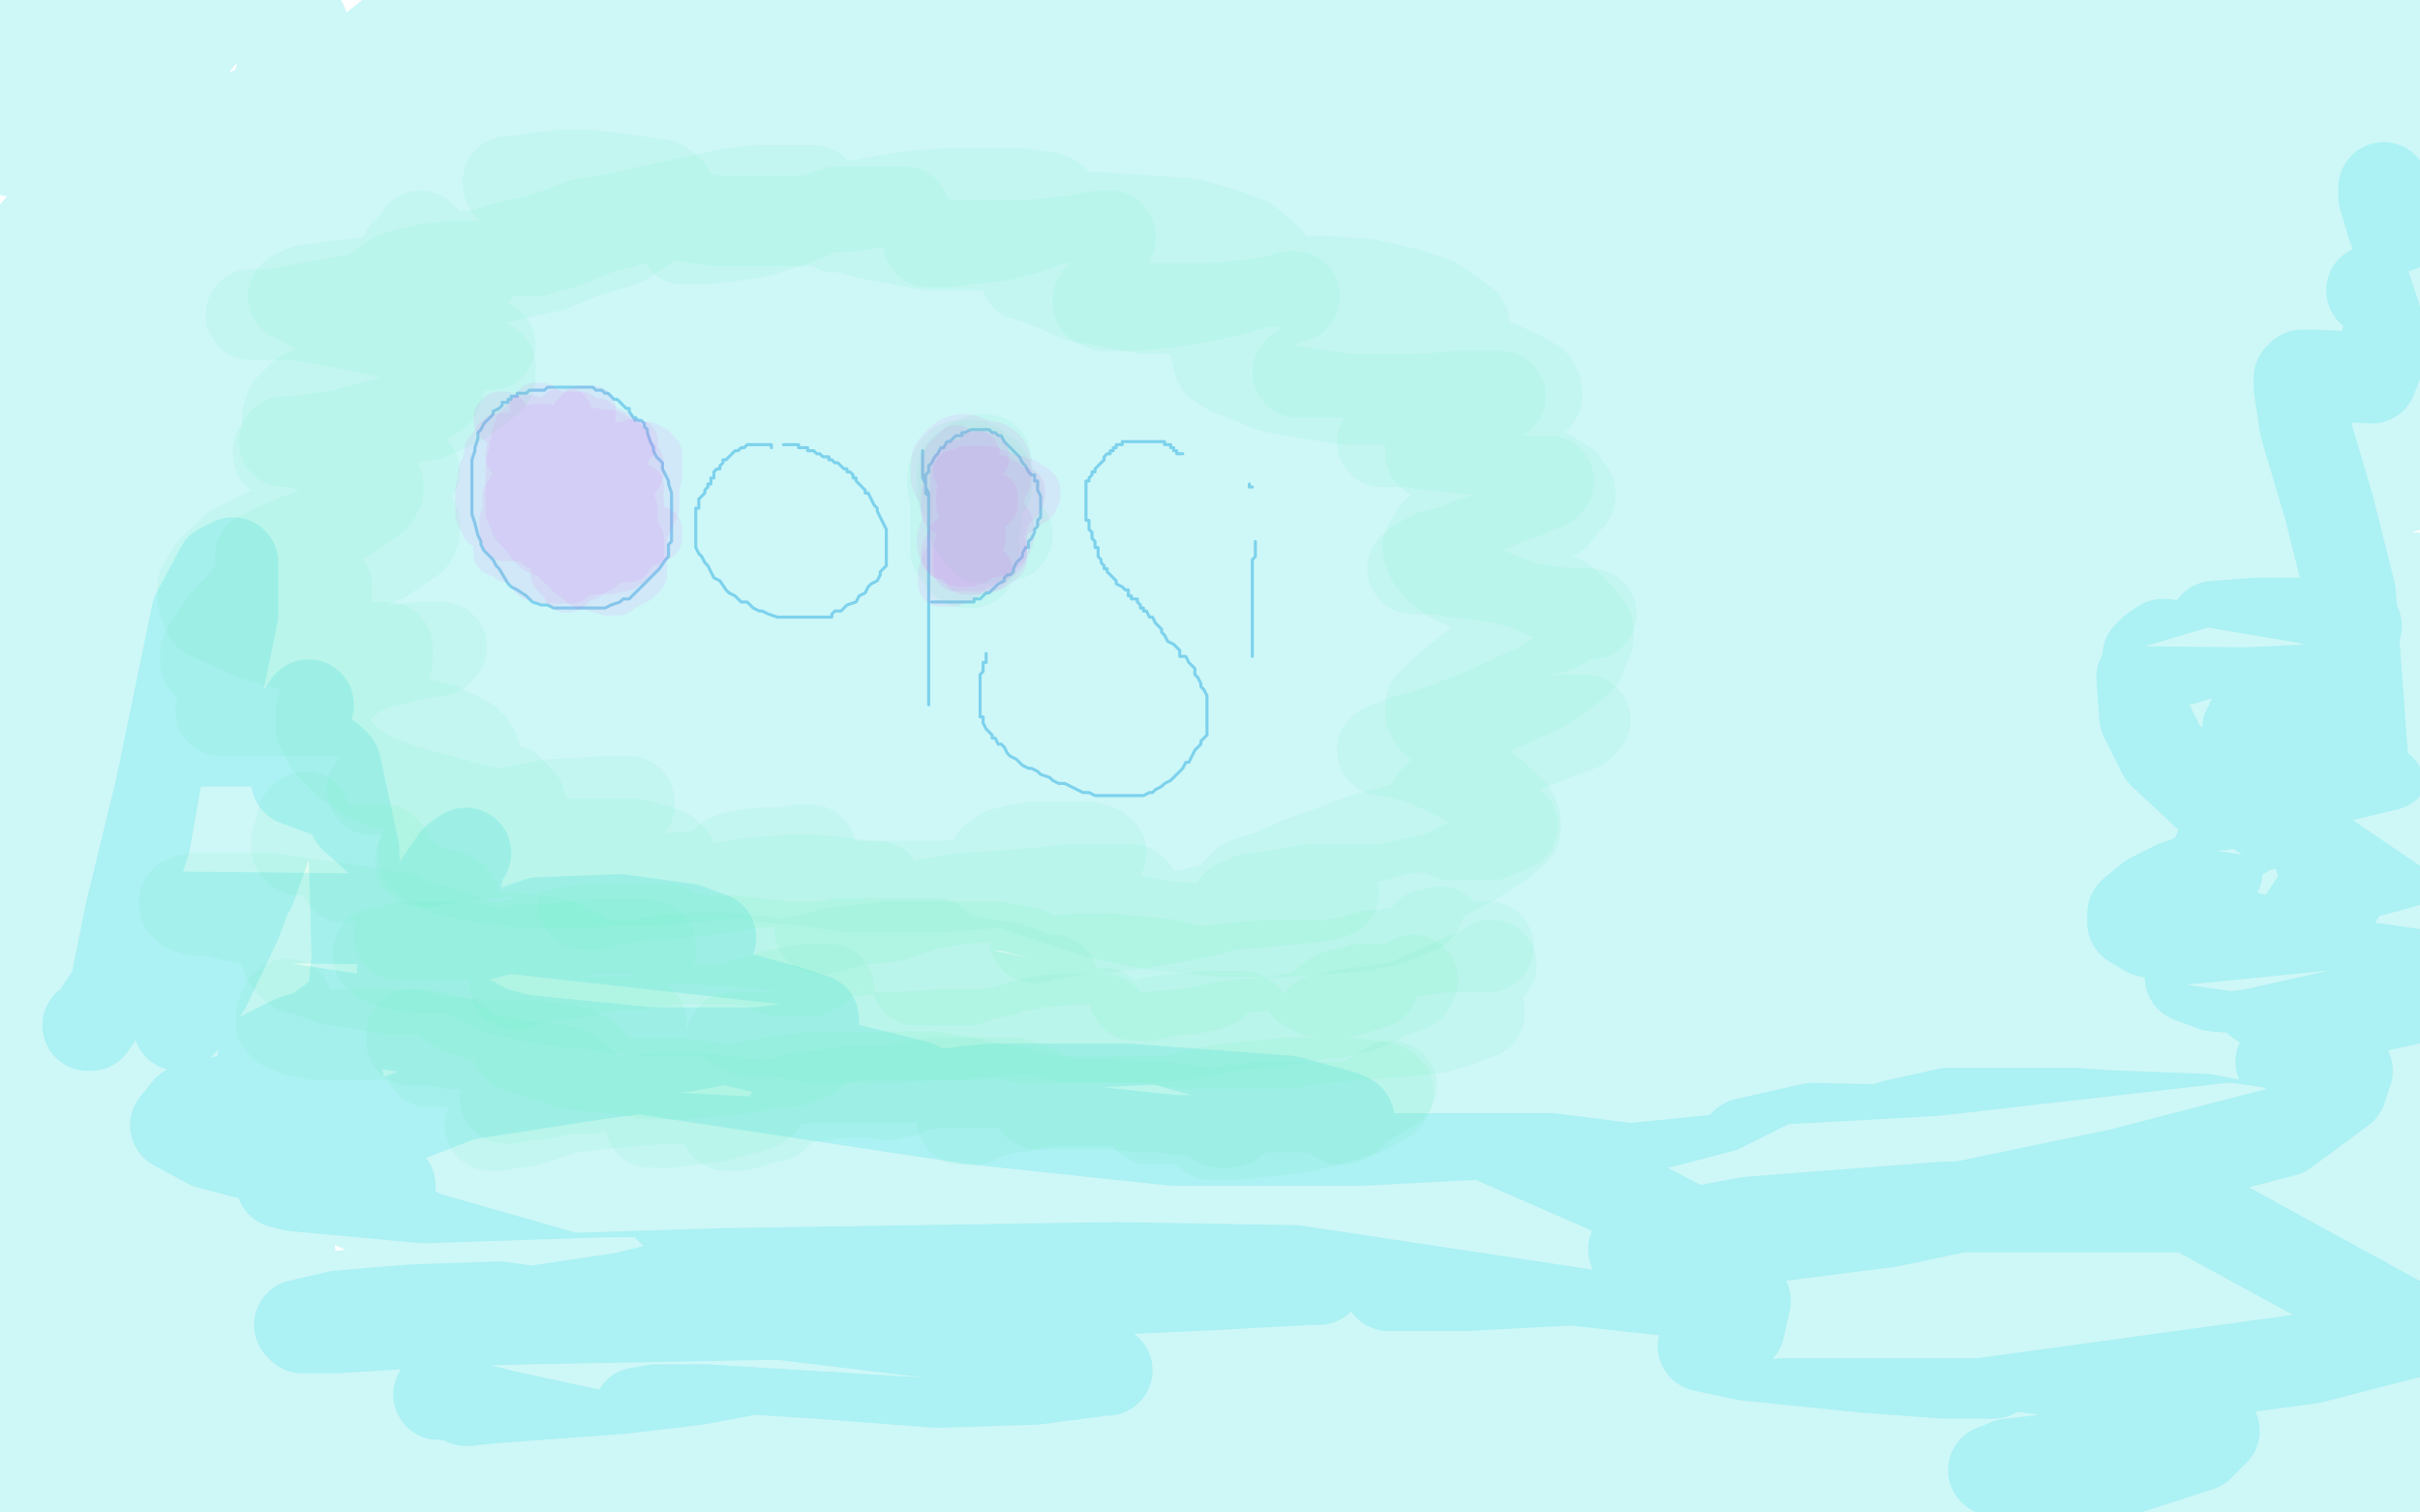
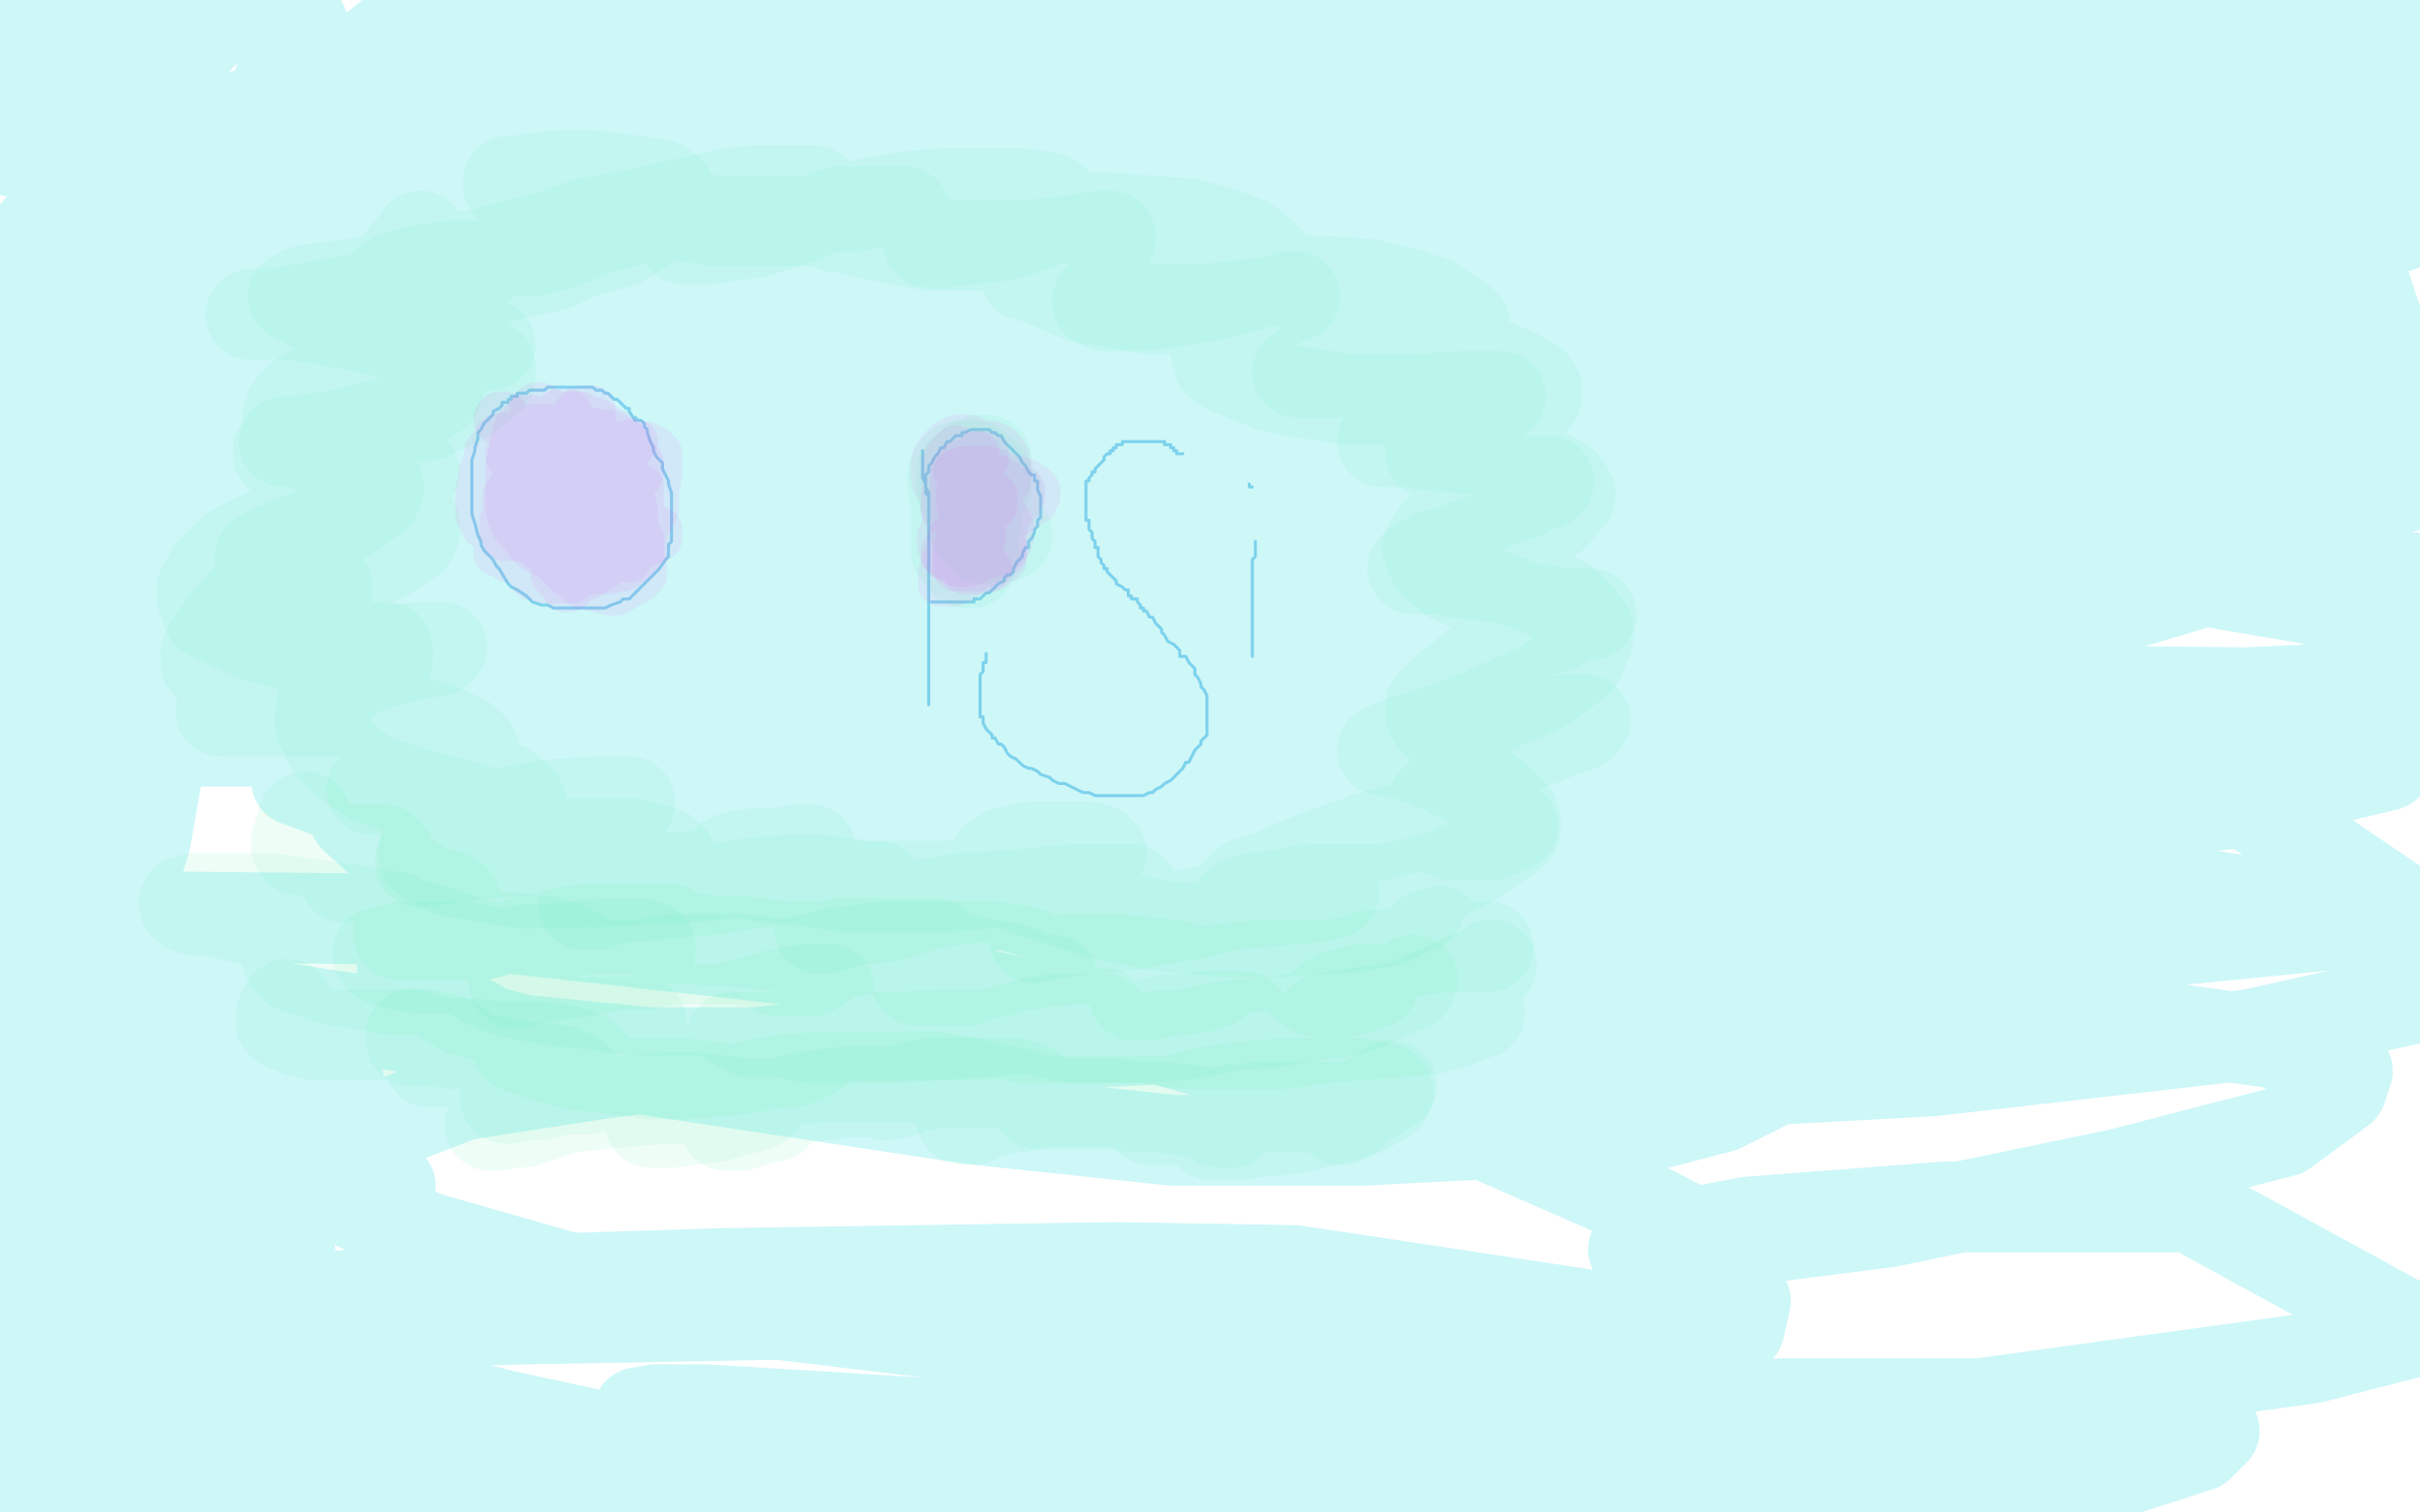
<svg xmlns="http://www.w3.org/2000/svg" width="800" height="500" version="1.1" style="stroke-antialiasing: false">
  <desc>This SVG has been created on https://colorillo.com/</desc>
  <rect x="0" y="0" width="800" height="500" style="fill: rgb(255,255,255); stroke-width:0" />
  <polyline points="210,139 208,136 208,136 208,136 208,136 208,135 208,135 207,135 207,135 206,134 206,134 205,133 205,133 204,132 204,132 203,132 201,130 200,130 199,129 197,129 196,128 195,128 193,128 192,128 190,128 189,128 188,128 187,128 186,128 185,128 184,128 183,128 182,128 181,128 180,129 179,129 177,129 176,129 175,129 174,130 173,130 171,130 171,131 169,131 169,132 168,132 168,133 167,133 166,133 166,134 165,135 163,136 163,137 161,139 160,140 159,142 158,143 158,144 158,145 157,148 157,149 156,152 156,153 156,155 156,157 156,158 156,160 156,163 156,164 156,165 156,167 156,168 156,170 157,173 158,177 159,179 159,180 160,182 163,185 164,187 165,188 168,193 169,194 171,195 174,197 175,198 176,199 179,200 180,200 181,200 183,201 184,201 186,201 188,201 189,201 195,201 198,201 200,201 202,200 205,199 206,198 208,198 210,196 211,195 212,194 213,193 216,190 217,189 218,188 220,185 221,184 221,182 221,180 222,179 222,177 222,174 222,171 222,169 222,167 222,166 222,163 221,160 221,159 220,157 219,155 219,153 218,152 217,151 216,149 216,148 215,146 214,143 214,142 213,141 213,140 212,139 211,139 210,138" style="fill: none; stroke: #5ab4e7; stroke-width: 1; stroke-linejoin: round; stroke-linecap: round; stroke-antialiasing: false; stroke-antialias: 0; opacity: 0.7" />
-   <polyline points="255,148 255,147 255,147 254,147 254,147 253,147 253,147 252,147 250,147 249,147 248,147 247,147 246,148 245,148 244,149 243,149 242,150 241,151 240,152 239,152 239,153 238,154 238,155 237,155 236,156 236,157 236,158 235,158 235,160 234,160 234,161 233,162 233,163 232,164 231,165 231,166 231,168 230,168 230,170 230,171 230,172 230,173 230,175 230,176 230,177 230,179 230,180 230,181 231,183 232,184 233,186 234,187 235,189 236,191 238,192 240,195 241,196 243,197 244,198 245,199 247,199 249,201 251,202 252,202 254,203 257,204 259,204 262,204 264,204 265,204 267,204 269,204 271,204 272,204 273,204 275,204 275,203 276,202 278,202 279,201 280,200 283,199 284,197 286,196 287,194 288,193 290,192 291,190 291,189 293,187 293,186 293,185 293,184 293,182 293,179 293,178 293,177 293,175 292,173 291,171 290,169 290,168 289,167 288,165 287,163 286,163 286,162 285,161 284,160 283,159 283,158 282,158 282,157 281,156 280,156 280,155 279,155 278,154 277,153 276,153 275,152 274,152 274,151 273,151 272,151 271,150 270,150 269,149 268,149 267,149 267,148 266,148 265,148 264,148 264,147 263,147 262,147 261,147 260,147 259,147" style="fill: none; stroke: #5ab4e7; stroke-width: 1; stroke-linejoin: round; stroke-linecap: round; stroke-antialiasing: false; stroke-antialias: 0; opacity: 0.7" />
  <polyline points="305,149 305,150 305,150 305,151 305,151 305,152 305,152 305,153 305,153 305,155 305,155 305,157 305,157 305,158 305,158 306,160 306,160 306,161 306,163 307,164 307,165 307,166 307,167 307,168 307,169 307,171 307,173 307,174 307,176 307,177 307,178 307,179 307,180 307,181 307,182 307,183 307,184 307,185 307,186 307,187 307,189 307,190 307,191 307,192 307,194 307,196 307,197 307,198 307,199 307,201 307,202 307,203 307,205 307,206 307,208 307,209 307,210 307,212 307,214 307,215 307,216 307,218 307,219 307,220 307,222 307,223 307,224 307,226 307,227 307,228 307,230 307,231 307,232 307,233 307,231 307,228 307,225 307,222 307,219 307,216 307,213 307,211 307,208 307,205 307,203 307,200 307,198 307,196 307,193 307,191 307,189 307,187 307,186 307,184 307,182 307,181 307,179 307,178 307,176 307,174 307,173 307,171 307,169 307,168 307,167 307,166 307,164 307,163 306,161 306,160 306,159 306,158 306,157 307,156 307,154 308,153 309,151 310,150 311,148 312,148 313,146 314,146 315,145 316,144 317,144 318,144 318,143 319,143 321,142 322,142 324,142 325,142 326,142 327,142 328,143 329,143 330,144 331,144 332,146 333,147 335,149 336,150 337,151 338,153 339,154 340,156 341,157 342,157 342,159 343,159 343,161 343,162 344,164 344,165 344,166 344,167 344,169 344,170 344,171 343,172 343,174 342,175 342,176 341,178 340,179 340,180 340,181 339,181 338,183 338,184 337,185 336,186 335,188 335,189 334,190 333,190 332,191 332,192 330,193 329,194 328,195 327,196 326,196 325,197 324,198 323,198 322,198 322,199 320,199 319,199 318,199 317,199 316,199 315,199 314,199 313,199 312,199 311,199 310,199 309,199 308,199" style="fill: none; stroke: #5ab4e7; stroke-width: 1; stroke-linejoin: round; stroke-linecap: round; stroke-antialiasing: false; stroke-antialias: 0; opacity: 0.7" />
  <polyline points="391,150 390,150 390,150 389,150 389,150 389,149 389,149 388,149 388,149 388,148 388,148 387,148 387,148 387,147 387,147 385,147 385,147 385,146 385,146 384,146 384,146 383,146 382,146 381,146 380,146 379,146 378,146 377,146 375,146 374,146 373,146 371,146 371,147 370,147 369,147 369,148 368,148 368,149 367,149 367,150 366,150 365,151 365,152 364,153 363,154 362,155 362,156 361,156 361,157 360,158 360,159 359,159 359,160 359,161 359,162 359,163 359,165 359,166 359,167 359,168 359,169 359,170 359,171 359,172 360,172 360,174 360,175 361,176 361,177 361,178 362,179 362,180 362,181 363,181 363,182 363,183 363,184 364,185 364,186 365,187 365,188 366,188 366,189 367,190 368,191 369,192 369,193 371,194 372,195 373,195 373,197 374,197 374,198 376,198 376,199 377,200 377,201 378,201 378,202 379,202 380,204 381,204 382,206 384,208 384,209 385,210 386,212 388,213 389,214 390,215 390,217 392,217 393,219 394,220 395,221 395,223 396,224 397,226 397,227 398,228 399,230 399,231 399,232 399,233 399,235 399,236 399,238 399,240 399,241 399,242 399,243 398,244 397,245 397,246 396,247 395,248 394,250 393,252 392,252 391,254 390,255 389,256 388,257 387,258 385,259 384,260 382,261 381,262 380,262 378,263 377,263 376,263 375,263 372,263 371,263 368,263 366,263 364,263 362,263 360,262 358,262 356,261 352,259 350,259 348,258 347,257 344,256 343,255 341,254 340,254 338,253 337,252 336,251 334,250 333,249 332,247 331,246 330,246 329,244 328,244 328,243 327,242 326,241 325,239 325,238 325,237 324,237 324,235 324,234 324,233 324,232 324,231 324,229 324,228 324,227 324,226 324,225 324,224 324,223 325,222 325,221 325,220 325,219 326,219 326,218 326,217 326,216" style="fill: none; stroke: #5ab4e7; stroke-width: 1; stroke-linejoin: round; stroke-linecap: round; stroke-antialiasing: false; stroke-antialias: 0; opacity: 0.7" />
  <polyline points="415,179 415,180 415,180 415,181 415,181 415,183 415,183 415,184 415,184 414,185 414,185 414,186 414,186 414,187 414,188 414,189 414,190 414,191 414,192 414,194 414,195 414,196 414,198 414,199 414,200 414,201 414,202 414,203 414,204 414,205 414,206 414,207 414,208 414,209 414,210 414,211 414,212 414,213 414,214 414,215 414,216 414,217" style="fill: none; stroke: #5ab4e7; stroke-width: 1; stroke-linejoin: round; stroke-linecap: round; stroke-antialiasing: false; stroke-antialias: 0; opacity: 0.7" />
  <polyline points="413,160 413,161 414,161" style="fill: none; stroke: #5ab4e7; stroke-width: 1; stroke-linejoin: round; stroke-linecap: round; stroke-antialiasing: false; stroke-antialias: 0; opacity: 0.7" />
  <polyline points="8,3 7,4 7,4 6,5 6,5 5,8 5,8 4,9 4,9 2,11 2,11 2,13 2,13 0,15 0,21 3,21 5,20 7,18 10,17 15,14 19,12 24,9 29,5 34,3 36,1 37,0 39,0 36,1 34,3 30,7 25,13 19,19 11,27 5,35 4,50 13,43 23,37 33,29 44,20 54,12 62,6 67,3 70,2 69,2 67,5 62,10 55,19 47,30 38,43 26,58 16,72 4,86 4,95 14,84 26,67 40,48 54,26 67,11 77,2 100,8 94,22 88,39 77,60 69,80 60,100 52,116 48,128 45,138 43,145 43,147 45,145 51,140 60,132 71,121 83,104 99,82 116,57 129,35 141,23 151,15 159,10 165,8 168,7 166,11 160,20 152,33 139,50 122,72 102,97 79,123 60,143 42,161 30,174 21,181 15,186 12,187 10,187 10,186 10,183 11,177 17,166 39,124 59,91 78,64 98,39 115,23 130,11 141,4 150,0 159,1 156,8 149,19 139,34 126,51 109,71 93,89 75,105 62,120 53,129 46,137 44,138 48,136 58,131 74,122 98,109 127,94 157,74 186,55 213,40 236,31 251,29 264,28 275,29 283,32 283,34 282,36 278,42 269,49 256,59 232,74 206,87 178,98 148,105 125,108 95,100 88,93 83,83 83,73 89,63 101,51 128,34 165,17 206,2 382,4 385,8 384,14 380,20 371,28 354,37 326,50 293,60 252,72 209,81 129,88 96,86 70,81 52,75 46,68 44,63 48,57 58,49 74,40 145,19 187,11 234,8 278,6 322,7 361,11 393,19 416,28 435,43 437,49 435,55 428,62 413,71 388,82 352,94 306,106 200,121 146,125 97,125 56,125 34,125 26,123 27,122 35,119 56,115 91,110 137,106 184,104 284,102 326,107 359,115 378,121 385,127 385,131 381,136 347,154 304,163 254,171 196,177 136,181 79,181 4,172 2,151 24,142 62,131 112,126 167,122 227,120 348,130 401,139 447,153 475,164 491,174 496,181 496,188 476,204 448,215 408,224 361,230 306,232 202,226 162,215 136,205 126,197 122,190 124,183 150,162 181,149 219,136 265,124 349,111 384,111 409,111 422,114 430,118 427,125 417,130 397,137 363,144 269,153 217,155 163,155 118,149 83,142 61,133 61,131 64,127 78,123 137,118 178,116 221,116 268,117 314,121 390,139 410,148 419,154 419,158 416,164 384,178 347,185 302,190 248,192 142,190 100,186 71,179 61,175 59,173 69,167 92,163 126,160 170,156 276,154 331,155 388,161 436,169 499,185 510,191 511,195 508,199 479,210 442,215 390,219 335,223 218,219 166,215 123,207 96,201 87,197 88,189 102,184 131,179 232,175 294,177 365,183 432,191 493,201 580,229 602,243 608,252 601,266 586,276 558,286 516,295 463,299 352,297 294,289 241,279 171,252 159,243 156,236 156,230 173,219 194,216 230,212 279,213 390,229 444,243 493,257 560,285 570,294 573,301 569,308 535,326 493,335 435,341 291,348 215,348 144,341 46,326 21,318 13,313 15,308 27,304 48,303 143,304 206,311 277,319 350,334 484,372 532,393 563,409 577,430 575,439 553,457 520,469 480,474 373,482 327,482 283,478 226,472 214,469 211,468 211,467 217,466 233,466 315,471 373,477 431,485 283,494 218,479 167,468 108,453 101,449 101,447 115,440 138,437 176,436 285,434 342,437 400,441 494,453 521,461 542,473 542,476 537,480 494,489 448,491 391,491 255,482 191,474 136,466 64,451 53,446 51,441 61,436 82,431 176,423 239,421 369,419 428,420 481,428 547,438 559,443 561,448 552,452 533,455 443,456 378,449 245,433 190,423 141,409 104,392 104,387 122,374 153,362 198,355 319,339 385,332 494,330 535,333 565,341 587,353 587,357 569,366 546,372 450,377 388,377 322,370 203,352 162,341 133,325 133,320 141,314 196,299 243,293 367,281 429,279 541,282 581,292 606,299 620,309 619,314 595,322 564,325 471,321 413,315 355,305 255,279 224,267 213,256 215,253 264,240 311,234 366,230 480,226 532,229 601,239 615,246 622,253 616,257 603,261 537,265 485,265 367,252 311,245 228,222 210,214 204,206 208,202 224,194 298,182 347,180 440,183 480,189 524,201 532,207 534,214 527,219 484,228 443,232 341,238 287,238 241,236 183,228 176,225 177,218 190,211 263,192 313,184 423,172 470,169 509,167 551,168 558,171 556,178 549,182 502,193 457,199 356,204 306,208 235,206 222,204 217,200 221,196 278,182 327,179 434,173 485,173 569,183 596,190 607,194 611,199 593,204 570,205 483,203 428,197 374,185 277,156 245,140 224,119 224,112 251,94 286,83 389,70 449,70 542,75 568,80 588,88 588,91 569,99 544,102 462,104 413,104 316,92 278,83 249,70 247,66 259,56 277,49 358,39 459,39 506,44 571,54 588,59 598,65 596,67 590,69 540,71 494,69 378,57 320,51 228,37 188,25 185,21 189,16 200,11 252,6 298,6 402,11 453,19 533,39 559,49 572,61 571,66 550,77 522,80 426,85 363,82 238,74 180,68 103,54 90,49 87,43 103,36 121,33 189,33 229,38 300,50 332,63 335,67 326,78 312,85 233,105 181,113 63,123 5,95 52,91 151,88 194,88 252,89 265,90 271,92 265,94 253,94 212,92 180,85 137,68 128,60 125,46 134,38 178,21 251,13 335,13 374,16 423,28 431,32 432,39 413,48 363,55 286,59 209,55 181,52 151,43 148,40 150,38 173,32 208,30 290,31 376,37 407,42 442,51 445,54 440,59 403,66 364,70 255,76 193,76 76,72 32,68 14,51 53,44 168,38 241,36 409,36 495,40 646,52 696,58 740,72 743,77 737,81 693,89 609,91 562,87 481,78 457,73 442,64 447,55 459,48 505,37 544,35 634,40 717,57 744,65 766,77 767,82 754,92 698,102 648,104 537,100 484,94 416,75 407,65 409,61 444,47 530,38 585,36 694,39 738,45 793,59 793,75 778,79 709,82 663,82 559,64 477,34 455,20 441,3 682,6 695,13 701,21 697,26 664,34 583,41 534,41 441,37 384,29 377,25 379,21 406,11 435,6 509,4 600,9 644,13 717,23 744,30 764,37 763,40 756,43 716,45 631,39 583,31 492,12 780,62 695,49 654,32 651,27 657,19 686,11 711,8 785,6 760,18 776,51 722,44 707,38 699,31 699,28 710,20 738,15 782,13 791,62 770,56 745,43 737,34 737,31 744,24 764,16 777,13 793,64 769,65 763,65 759,61 762,57 767,52 786,43 792,60 767,57 759,53 751,42 751,33 762,23 770,18 792,11 791,66 768,76 725,87 703,88 701,87 701,85 715,77 748,68 772,64 790,119 755,126 688,133 651,130 642,127 640,123 653,114 690,101 717,95 770,84 788,133 748,140 649,150 548,146 478,130 467,124 465,116 492,101 557,82 630,76 662,76 716,86 733,98 731,107 722,113 677,125 593,134 498,132 422,121 409,117 406,112 423,106 468,101 531,101 564,102 623,117 642,128 642,135 636,140 607,150 550,158 495,159 475,154 475,152 488,142 541,128 628,117 732,107 781,107 795,161 746,164 637,168 559,162 530,155 529,152 535,143 568,127 636,110 717,101 755,101 757,170 711,182 606,191 519,193 478,188 471,182 471,179 494,164 553,148 635,137 712,142 764,158 775,168 774,172 756,184 699,201 594,214 469,216 354,204 292,191 285,187 285,181 313,168 390,153 478,148 555,162 577,169 589,181 579,195 525,213 414,229 267,237 197,239 82,245 35,245 32,244 49,238 119,231 168,229 282,227 395,236 470,254 488,266 483,275 451,287 367,298 307,300 192,292 128,280 117,270 125,261 164,247 260,232 317,228 428,227 500,238 520,251 515,259 479,270 385,280 258,277 153,270 120,266 98,258 99,253 128,244 209,237 323,233 432,234 505,243 525,252 523,257 492,267 456,270 337,272 197,259 95,247 57,235 53,231 75,220 160,202 287,188 352,186 461,189 523,204 530,213 515,219 452,222 326,213 186,194 84,171 41,156 37,152 41,146 89,134 199,128 334,128 472,142 578,164 630,184 635,193 631,195 603,202 531,207 476,207 465,206 470,203 506,195 600,186 709,182 798,191 784,227 743,229 637,228 546,222 504,216 499,211 506,205 544,193 617,186 693,186 764,198 797,209 792,227 776,234 704,248 608,254 532,245 510,233 509,226 529,212 584,192 677,173 776,167 796,235 697,242 617,248 579,248 573,246 573,245 587,239 632,233 698,229 762,230 799,239 789,253 735,266 641,275 584,277 478,275 428,273 421,272 423,269 453,259 526,249 619,247 723,252 798,303 707,312 602,320 525,325 496,323 495,323 506,315 553,303 634,294 717,294 782,304 798,330 744,342 639,354 529,360 466,361 456,359 457,357 480,349 546,338 631,334 711,339 760,346 776,354 774,360 755,374 701,388 624,404 561,412 541,413 540,413 546,410 578,404 643,399 724,399 799,440 764,449 611,470 511,480 453,483 440,481 440,480 456,475 507,469 590,464 669,464 720,468 732,473 727,478 693,489 353,494 448,484 525,479 561,478 565,478 557,481 508,492 73,498 154,496 209,496 226,498 225,498 39,470 132,477 207,484 246,487 253,488 248,489 213,494 128,499 2,496 63,493 125,493 175,493 197,494 199,494 191,496 14,486 64,486 108,487 129,489 134,489 129,491 102,494 41,495 15,461 66,457 100,454 115,454 112,454 87,456 36,461 14,446 71,446 116,448 139,452 142,454 136,457 109,464 17,480 6,475 57,472 93,472 109,472 110,472 100,472 66,474 16,474 17,460 56,461 82,461 92,461 93,461 81,460 47,454 1,425 35,426 61,429 71,431 70,431 55,432 11,432 8,421 42,418 72,417 92,415 96,415 78,418 36,422 18,434 50,436 65,436 63,436 42,438 5,446 22,452 25,456 20,458 0,460 5,445 18,444 21,444 19,445 4,446 8,398 56,389 89,388 106,389 109,391 96,393 66,395 32,396 4,394 1,390 28,389 59,387 95,388 120,390 129,392 127,392 110,394 45,392 7,365 35,365 64,366 85,368 93,369 91,369 74,370 47,370 17,366 8,355 39,355 75,356 101,357 112,358 112,359 102,359 71,359 2,323 49,323 74,325 83,326 83,327 70,328 42,328 5,325 7,313 34,313 55,314 63,315 61,315 43,315 15,312 5,318 27,328 43,340 47,348 44,352 25,355 5,353 3,327 17,326 25,326 26,326 22,328 9,331 2,328 11,322 16,311 20,293 22,274 22,258 21,252 20,250 20,251 18,261 12,281 3,304 0,296 0,272 0,237 0,206 3,187 7,180 7,182 5,196 2,217 1,160 2,159 2,157 3,145 5,136 8,127 10,121 12,115 12,112 12,108 12,107 11,108 7,116 4,124 2,129 2,130 2,129 5,124 8,117 11,104 16,96 19,93 20,94 24,112 25,144 18,193 7,252 7,264 8,265 11,262 20,241 25,217 28,192 33,176 35,173 36,173 36,181 36,210 27,258 13,304 12,311 14,309 23,298 35,273 49,229 58,191 64,178 65,177 65,179 62,199 48,278 33,325" style="fill: none; stroke: #5ae2e7; stroke-width: 30; stroke-linejoin: round; stroke-linecap: round; stroke-antialiasing: false; stroke-antialias: 0; opacity: 0.3" />
-   <polyline points="29,339 30,339 38,327 43,302 53,261 65,203 73,188 77,186 77,187 77,203 70,237 62,276 57,304 59,305 65,303 85,282 95,258 100,236 102,233 101,237 96,257 83,293 66,327 59,339 60,338 68,326 78,305 95,260 103,251 109,251 111,253 117,281 118,317 114,354 113,370 114,372 122,367 134,348 148,306 152,285 154,282 151,284 142,297 127,321 94,356 86,362 85,363 89,357 105,341 133,321 178,305 205,304 227,307 235,310 234,312 225,316 205,320 169,322 151,321 145,321 144,321 150,321 172,321 199,324 241,329 260,334 269,337 267,339 253,341 226,346 154,353 110,355 90,352 87,349 97,344 119,337 155,335 226,340 271,351 303,359 316,370 311,374 268,387 201,394 140,396 97,392 93,391 94,390 123,384 170,379 220,376 275,379 292,382 294,385 281,390 249,394 195,394 103,387 69,378 58,372 62,367 82,362 137,361 186,368 230,379 267,400 270,406 247,419 206,429 159,436 111,439 100,439 99,438 112,435 136,433 165,432 208,438 231,445 244,450 242,452 229,455 190,459 165,460 148,461 145,461 146,460 171,456 196,453 221,451 248,451 252,451 252,452 231,456 206,459 165,462 154,463 155,463 171,458 205,450 271,445 315,445 345,448 366,453 365,453 342,456 310,457 270,454 224,451 212,449 214,445 234,439 273,433 349,427 396,425 433,423 436,423 431,423 389,423 333,419 250,408 222,400 218,396 231,389 264,384 346,382 406,388 457,394 466,396 464,397 424,398 369,394 284,380 263,375 260,371 273,366 327,360 373,360 426,364 444,369 446,370 436,373 411,376 348,377 313,373 291,371 284,368 287,366 319,365 356,368 402,380 417,388 417,391 391,399 350,402 287,400 267,396 265,392 277,387 305,383 376,382 427,386 481,393 499,399 499,402 479,407 410,410 364,405 349,400 351,396 373,388 451,383 513,383 591,393 610,399 610,404 594,407 537,410 487,411 436,409 427,408 428,406 448,403 513,401 563,399 614,403 627,408 627,410 602,417 561,421 485,425 463,425 459,425 465,423 518,423 573,429 637,443 659,452 659,454 643,454 616,452 577,448 563,445 564,445 581,443 618,445 685,454 728,465 738,469 736,472 713,480 686,483 660,486 659,486 664,484 681,482 717,482 737,483 752,484 752,485 746,488 736,491 716,496 709,497 707,497 710,496 724,494 746,493 779,494 791,495 790,495 782,495 748,496 709,496 691,494 686,494 690,492 710,491 758,491 788,491 793,495 778,495 764,494 762,492 765,488 778,482 796,481 778,482 752,481 748,479 750,476 763,472 792,470 797,475 776,475 746,472 739,470 740,467 749,463 776,461 792,461 798,463 789,465 759,466 738,464 721,460 721,459 735,452 755,449 791,448 797,451 775,452 732,452 705,449 692,445 693,441 716,435 743,434 779,436 789,439 785,441 754,443 716,441 660,435 638,429 632,427 648,423 676,423 725,425 747,428 755,431 749,434 711,436 665,436 608,432 590,428 591,426 619,418 654,415 705,413 730,414 722,414 675,411 621,405 555,392 541,388 542,386 572,383 607,383 669,387 697,390 710,392 708,393 680,394 622,389 591,386 575,380 577,378 599,373 650,374 691,380 728,384 732,385 725,385 681,383 649,380 626,374 626,372 644,368 686,368 714,370 741,373 742,373 735,376 703,377 676,374 658,372 658,371 676,368 729,370 765,377 799,387 781,389 743,392 724,393 719,393 725,392 743,392 781,393 798,402 782,403 758,404 752,404 751,404 763,403 779,404 795,416 781,417 761,414 758,411 761,408 780,406 799,407 791,425 771,425 754,419 754,416 763,409 783,398 794,390 799,387 797,386 787,386 769,384 764,383 765,380 776,375 790,371 798,365 783,365 760,356 754,351 756,346 774,342 794,341 794,343 771,340 747,331 746,328 751,325 769,321 784,320 798,322 796,324 785,327 757,328 732,326 724,323 724,321 730,315 737,313 742,311 744,310 743,310 737,310 724,311 710,308 705,305 705,302 711,297 719,293 730,289 733,288 733,287 732,285 734,280 744,274 750,272 748,272 744,271 730,263 715,249 709,237 708,224 711,217 715,214 716,213 715,213 712,215 710,217 713,218 722,218 735,214 744,210 745,209 743,209 741,209 734,209 731,209 732,207 746,206 769,206 777,206 779,207 772,213 758,223 748,231 743,241 744,244 751,246 768,250 778,252 780,253 778,255 776,257 773,264 768,278 767,284 770,287 784,288 795,285 797,281 798,277 796,275 795,275 793,278 788,284 786,285 786,284 786,279 787,271 787,263 787,261 785,261 783,269 777,290 768,304 752,315 752,316 753,314 759,308 772,288 781,250 777,196 770,168 762,141 760,128 760,125 761,124 766,124 784,125 798,90 791,72 788,63 788,62 788,65 791,75 799,96 799,85 798,86 796,89 791,93 786,96 784,96" style="fill: none; stroke: #5ae2e7; stroke-width: 30; stroke-linejoin: round; stroke-linecap: round; stroke-antialiasing: false; stroke-antialias: 0; opacity: 0.3" />
  <polyline points="139,78 139,79 139,79 137,81 137,81 136,82 136,82 134,84 134,84 134,85 134,85 133,86 133,86 133,87 133,87 134,87 134,87 137,87 143,87 151,85 160,84 170,81 180,79 189,77 199,74 206,72 210,71 212,71 211,71 209,72 205,74 200,75 194,77 190,79 184,81 180,82 177,83 175,83 174,83 175,82 179,79 185,77 193,74 205,72 218,69 228,67 241,64 250,63 259,63 265,63 269,63 270,65 270,67 269,68 267,71 262,73 256,75 249,77 241,78 233,79 227,79 226,79 228,77 233,75 243,73 255,71 268,69 283,68 300,65 313,64 326,64 337,64 345,65 348,66 350,68 350,69 348,71 344,74 338,76 330,78 320,79 313,80 309,80 307,80 307,79 310,78 316,76 325,75 338,73 352,72 365,72 380,73 393,74 404,77 412,80 417,84 420,87 420,90 418,92 414,94 407,96 398,98 386,100 376,101 365,101 363,100 363,99 365,98 370,96 379,95 393,94 407,93 423,93 438,93 452,94 465,97 474,100 480,104 484,107 484,110 484,112 481,114 474,117 454,122 444,123 436,123 431,123 429,123 432,121 437,120 445,120 455,118 465,118 476,118 487,119 495,121 502,124 507,127 508,129 508,131 507,132 504,135 491,140 482,143 474,144 466,145 460,146 457,146 459,146 465,146 473,147 482,148 491,149 498,151 506,154 512,157 517,160 519,163 519,164 514,170 506,173 498,176 488,179 480,182 473,184 468,187 467,188 469,188 475,188 481,189 489,190 496,191 504,193 511,196 517,199 522,204 525,208 525,211 522,218 517,222 510,227 501,231 490,236 480,240 471,243 464,245 459,247 457,248 458,248 463,249 470,251 477,254 485,258 491,261 496,265 500,269 501,272 501,274 498,277 486,285 476,290 463,293 449,296 436,300 424,302 414,303 409,303 407,303 407,302 409,299 414,297 422,296 433,294 442,294 450,294 458,294 465,294 469,297 469,300 466,301 460,304 450,306 437,307 424,308 406,308 383,306 364,302 339,294 332,291 330,288 329,286 329,284 332,282 336,281 341,280 356,280 360,280 363,281 364,282 363,284 361,286 356,288 338,291 326,292 312,293 295,293 279,293 266,291 254,290 242,288 241,287 241,286 241,284 244,283 251,282 258,282 264,281 268,281 268,282 265,284 259,286 251,287 240,289 227,290 212,291 174,292 161,290 149,288 143,285 141,284 140,282 141,279 151,274 160,271 171,268 182,266 199,265 206,265 208,265 208,266 204,267 197,268 188,268 176,269 162,269 133,261 122,257 115,252 109,246 106,240 106,236 107,231 118,222 126,219 134,217 139,216 145,215 146,214 144,214 139,214 130,215 119,215 107,215 95,213 84,210 69,203 67,198 67,194 70,189 77,182 87,177 109,167 118,162 128,160 134,158 137,156 133,156 128,156 119,154 111,152 105,150 96,144 95,141 95,138 96,135 100,131 114,124 124,121 133,118 143,116 151,115 161,114 162,114 159,114 153,113 144,112 136,111 128,108 120,106 110,101 110,100 110,98 114,96 119,95 126,93 133,92 141,91 154,90 157,90 155,90 151,90 143,91 135,92 116,94 108,95 101,96 99,97 97,98 101,100 108,104 116,107 125,111 138,118 143,122 145,126 145,128 144,130 134,136 127,140 118,142 108,146 95,149 92,149 92,150 93,151 97,152 104,154 111,157 118,160 130,167 135,170 137,173 137,176 136,178 127,184 120,187 112,190 104,193 91,197 88,199 87,199 88,199 89,199 90,199 91,199 93,199 93,198" style="fill: none; stroke: #5ae7b2; stroke-width: 30; stroke-linejoin: round; stroke-linecap: round; stroke-antialiasing: false; stroke-antialias: 0; opacity: 0.1" />
  <polyline points="91,187 88,191 88,191 84,195 84,195 80,200 80,200 75,205 75,205 71,211 71,211 69,214 69,214 68,216 68,216 68,219 68,219 71,219 71,219 75,219 83,219 91,217 100,215 109,214 117,214 122,214 126,214 128,214 128,216 128,217 128,218 124,221 121,223 114,225 105,227 97,229 88,231 81,232 76,234 74,235 73,235 74,235 78,235 87,235 96,235 107,235 118,235 127,237 138,239 146,241 154,245 156,247 157,249 157,250 156,251 153,254 147,256 141,258 135,259 125,261 123,261 124,261 129,260 135,260 143,260 150,260 158,260 164,260 168,261 171,264 172,265 172,267 170,269 168,271 163,274 157,277 152,280 147,282 142,283 139,284 139,285 140,285 146,284 154,283 163,282 173,281 182,279 193,279 202,279 210,279 217,281 220,282 222,284 222,286 221,288 219,289 214,292 208,295 203,297 197,299 195,299 193,299 194,299 197,298 204,297 213,296 224,295 236,294 248,292 260,291 271,291 280,292 287,293 290,293 291,295 291,296 289,297 287,298 283,301 278,304 273,305 271,307 272,307 276,306 283,304 294,303 306,299 318,297 333,296 345,295 355,294 365,294 372,294 374,294 375,295 373,297 369,299 362,301 355,304 348,307 344,309 342,310 345,309 352,308 360,307 372,306 383,304 395,302 407,299 419,298 430,297 438,296 440,295 441,295 437,295 429,296 419,297 413,298 408,298 406,298 408,296 412,292 421,289 430,285 441,281 452,277 463,274 474,273 483,272 491,272 497,272 499,272 500,273 498,274 493,276 489,276 484,276 480,276 475,274 474,271 473,269 473,267 474,265 478,261 492,252 500,248 509,245 516,242 522,240 524,238 522,238 517,238 508,239 497,239 488,239 480,239 474,238 473,236 473,235 473,233 477,229 488,220 495,216 502,212 508,209 515,207 520,204 524,203 526,203 524,203 519,203 512,202 505,201 497,198 489,195 480,191 475,187 473,184 472,181 475,176 478,173 484,170 491,168 498,165 504,163 508,161 511,160 512,159 511,159 507,159 502,159 495,158 488,157 482,155 477,152 473,150 473,148 473,147 475,143 479,140 484,137 487,135 492,133 494,132 496,131 495,131 491,131 482,131 470,132 458,132 445,132 432,130 421,128 406,122 403,120 402,116 402,114 404,111 408,107 412,105 423,100 426,98 428,98 424,99 419,100 411,101 401,102 390,102 379,102 368,100 357,98 343,92 339,91 339,89 339,88 340,87 347,82 353,80 359,80 364,79 367,79 367,78 364,78 358,79 351,80 342,81 331,81 319,81 307,81 286,77 279,75 276,75 274,73 274,71 277,70 280,70 286,70 291,70 295,70 299,70 298,70 295,71 288,72 279,72 267,73 254,73 236,73 200,67 186,66 176,64 170,62 168,61 168,60 170,60 176,59 185,58 195,58 204,59 218,61 221,63 222,65 222,67 213,75 205,80 194,83 182,88 168,91 153,95 132,97 128,97 125,97 125,96 127,94 130,92 136,90 141,89 149,88 158,88 160,88 158,89 154,92 147,94 137,97 125,98 112,100 90,104 85,104 83,104 84,104 89,104 98,104 109,106 120,108 142,113 151,115 158,118 162,121 162,122 162,125 157,129 151,133 142,137 131,139 112,144 104,145 98,146 95,146 94,146 95,146 99,146 104,148 110,151 116,153 122,157 125,160 125,161 125,162 124,164 117,169 111,173 105,176 99,178 90,182 88,183 86,184 87,184 90,185 95,188 100,190 106,193 108,194 108,195 108,196 106,197 99,202 96,204 93,207 89,208 87,210 87,211" style="fill: none; stroke: #5ae7b2; stroke-width: 30; stroke-linejoin: round; stroke-linecap: round; stroke-antialiasing: false; stroke-antialias: 0; opacity: 0.1" />
  <polyline points="101,270 101,271 101,271 100,271 100,271 100,273 100,273 99,275 99,275 99,276 99,276 99,277 99,277 98,278 98,278 98,279 98,279 98,280 99,281 100,281 103,281 106,281 109,281 113,281 116,281 120,281 123,281 125,281 127,281 128,282 128,283 127,283 126,284 123,285 121,286 119,287 117,288 115,288 114,289 114,290 115,290 118,290 121,290 126,290 130,290 136,291 139,293 143,295 148,296 150,297 151,299 151,300 151,301 149,302 147,302 144,304 141,305 137,306 135,307 133,308 132,309 133,309 136,309 140,309 145,309 152,309 158,309 165,310 171,310 177,311 184,312 188,314 192,316 193,317 194,318 192,320 189,320 186,321 182,322 179,323 174,324 171,325 170,325 173,324 178,323 185,322 193,321 203,319 212,319 223,317 232,317 243,317 252,318 259,319 265,319 268,320 270,320 268,321 266,321 263,321 261,321 259,321 257,321 257,320 259,319 263,318 269,317 276,315 285,314 293,313 304,313 323,313 329,313 335,314 340,315 341,317 341,318 339,319 335,319 331,321 325,322 320,324 314,324 309,324 306,324 303,324 305,324 309,322 316,321 324,320 335,319 344,318 356,317 367,317 377,318 387,319 394,321 398,321 402,323 402,324 401,325 398,326 393,327 389,327 384,328 379,329 377,329 375,329 376,328 379,326 385,324 392,323 400,321 408,320 419,319 427,319 436,319 444,320 450,321 452,323 454,324 454,325 453,325 451,326 444,328 439,328 436,328 434,327 433,326 432,326 432,324 433,323 436,321 441,319 446,318 453,316 470,314 477,313 482,313 487,313 490,313 492,313 491,313 490,313 487,313 483,313 480,313 476,313 473,312 472,312 472,311 472,310 472,309 473,309 476,308" style="fill: none; stroke: #5ae7b2; stroke-width: 30; stroke-linejoin: round; stroke-linecap: round; stroke-antialiasing: false; stroke-antialias: 0; opacity: 0.1" />
  <polyline points="493,319 491,321 491,321 488,322 488,322 483,324 483,324 477,327 477,327 470,330 470,330 463,333 463,333 455,336 455,336 447,338 447,338 442,339 442,339 438,339 438,339 436,339 436,338 437,337 442,336 448,335 455,334 464,333 473,333 480,333 485,333 488,333 489,334 489,335 488,335 486,336 481,338 474,340 463,341 451,342 438,343 424,345 411,345 400,345 391,345 384,344 380,343 378,341 377,341 377,340 378,339 381,338 387,337 391,337 398,336 403,336 408,336 411,336 409,337 405,339 401,340 394,341 386,342 377,343 369,343 363,343 355,343 349,342 346,341 345,340 344,340 344,339 344,338 346,337 349,336 353,336 356,335 360,335 363,335 365,335 365,336 364,336 361,337 354,339 347,340 338,340 326,341 314,342 301,342 286,342 273,343 261,343 253,343 246,343 243,343 242,343 243,343 246,343 251,343 256,343 262,343 265,344 267,346 269,346 269,347 269,348 267,349 262,351 257,351 247,353 238,354 226,355 214,355 202,353 190,352 180,349 174,347 171,346 171,345 171,344 173,343 175,342 180,340 193,338 199,338 205,338 209,338 211,338 212,338 212,339 211,339 208,340 204,341 197,341 190,341 181,341 173,339 165,337 153,334 150,332 148,331 148,329 150,327 154,326 159,324 164,323 169,322 173,322 176,322 177,322 175,323 171,324 165,325 157,326 149,327 140,327 129,327 118,325 110,324 102,321 98,320 95,317 95,315 95,314 95,312 103,309 109,307 114,306 120,304 125,304 129,303 131,303 129,303 126,304 120,305 114,305 106,305 96,305 87,305 78,303 71,301 65,301 62,300 61,299 61,298 64,297 70,297 80,297 90,297 103,299 118,301 131,304 145,308 154,311 168,315 170,316 170,317 168,317 167,317 165,317 164,317 164,316 165,315 169,313 174,311 180,310 188,308 196,307 205,307 211,307 217,307 220,307 221,307 220,308 219,309 217,310 218,310 221,310 227,310 235,311 242,311 251,312 259,313 266,313 272,313 274,314 275,314 274,314 273,314 274,313 277,312 282,312 288,312 294,312 300,312 305,312 309,312 311,314 311,315 310,316 309,316 309,317 308,317 309,317 311,317 316,317 322,318 327,319 333,320 337,321 340,323 343,324 344,325 344,326 345,326 346,325 347,324 348,324 347,324" style="fill: none; stroke: #5ae7b2; stroke-width: 30; stroke-linejoin: round; stroke-linecap: round; stroke-antialiasing: false; stroke-antialias: 0; opacity: 0.1" />
  <polyline points="95,332 94,333 94,333 94,334 94,334 93,336 93,336 93,337 93,337 93,338 93,338 94,339 94,339 95,339 95,339 99,341 99,341 104,342 104,342 109,342 116,342 123,342 129,342 135,342 140,342 145,343 149,344 151,345 151,347 149,348 147,349 145,350 143,351 142,351 143,351 147,351 153,351 158,351 165,351 173,353 179,353 186,354 190,356 192,358 193,359 193,361 192,363 190,365 185,367 179,369 173,371 168,371 165,372 163,372 162,372 164,371 168,370 174,369 181,367 189,366 198,365 209,364 220,363 230,363 240,364 247,365 252,365 255,366 256,367 256,369 253,369 251,370 248,371 245,372 242,372 241,372 240,372 240,371 241,370 243,369 247,367 253,366 260,364 265,363 272,362 279,361 286,361 291,361 294,361 297,361 298,361 297,361 296,361 293,362 295,361 299,360 303,359 309,358 316,358 323,358 329,358 335,358 338,359 341,360 342,361 344,362 344,363 344,364 343,365 345,365 349,365 353,365 360,365 368,365 376,366 384,366 392,367 401,368 405,369 407,370 407,371 406,371 405,371 404,371 403,371 403,370 403,369 404,368 407,367 411,367 415,366 420,366 427,366 433,366 438,366 442,366 446,368 446,369 444,370 443,370 443,369 445,368 447,366 450,365 455,362 460,359" style="fill: none; stroke: #5ae7b2; stroke-width: 30; stroke-linejoin: round; stroke-linecap: round; stroke-antialiasing: false; stroke-antialias: 0; opacity: 0.1" />
  <polyline points="467,324 466,326 466,326 463,327 463,327 458,329 458,329 454,331 454,331 449,333 449,333 445,334 445,334 441,335 441,335 438,335 438,335 437,335 437,335 437,334 437,334 437,333 438,332 439,331 442,329 447,328 450,327 453,327 455,327 456,327 457,327 457,328 455,329 450,331 442,334 432,336 420,338 407,339 392,342 377,343 364,343 352,343 337,343 334,342 334,341 335,340 338,339 342,338 348,337 353,337 359,337 363,337 365,337 362,338 356,339 348,340 337,341 325,342 312,342 297,343 283,343 268,343 258,341 248,341 244,339 242,338 241,337 241,335 243,334 245,332 250,331 256,329 262,328 267,327 271,327 273,327 274,327 273,328 270,329 265,331 257,332 248,333 236,334 222,334 209,334 197,332 185,331 174,329 166,327 159,324 156,322 155,321 155,320 157,318 160,317 166,316 173,314 182,314 199,312 207,312 212,312 215,313 215,314 213,315 209,316 202,318 194,318 183,319 173,320 162,320 150,320 139,320 133,319 128,318 126,317 125,316 125,315 127,315 130,314 134,313 141,313 147,313 153,313 159,314 163,315 166,316 168,317 168,318 167,319" style="fill: none; stroke: #5ae7b2; stroke-width: 30; stroke-linejoin: round; stroke-linecap: round; stroke-antialiasing: false; stroke-antialias: 0; opacity: 0.1" />
  <polyline points="136,342 136,344 136,344 137,344 137,344 143,344 143,344 149,345 149,345 156,345 156,345 164,346 164,346 172,346 179,346 186,347 190,348 194,350 195,351 195,352 193,354 191,355 187,356 182,358 176,360 172,361 169,363 167,363 169,363 173,362 178,362 186,360 194,360 204,358 213,358 224,358 232,359 241,360 247,361 250,362 252,364 251,365 248,366 244,367 237,369 229,370 223,371 218,371 215,371 215,370 217,369 222,367 229,364 239,362 248,359 259,357 272,356 284,356 297,356 309,356 320,358 328,360 335,361 338,362 338,364 336,365 334,366 330,367 326,368 322,370 319,370 318,370 319,369 323,367 329,366 337,366 345,364 354,364 365,364 377,364 386,364 394,365 400,365 403,365 403,366 401,367 396,369 392,370 388,370 382,370 380,370 379,369 379,368 382,366 388,364 395,362 405,360 415,359 426,358 438,358 446,358 454,359 458,360 459,361 458,363 456,364 451,367 444,369 437,371 428,373 418,374 409,375 403,375 400,375 400,374 402,373 404,372 406,371 409,370 410,370 411,370 411,369" style="fill: none; stroke: #5ae7b2; stroke-width: 30; stroke-linejoin: round; stroke-linecap: round; stroke-antialiasing: false; stroke-antialias: 0; opacity: 0.1" />
  <polyline points="322,154 321,154 321,154 320,154 320,154 319,154 319,154 318,154 318,154 317,154 317,154 317,155 317,155 316,155 316,155 316,156 315,157 315,158 315,159 315,160 315,161 316,162 316,163 317,163 319,164 320,164 322,164 323,164 324,163 325,162 326,161 326,160 326,159 326,158 326,157 324,157 324,156 323,155 322,155 321,155 320,155 319,156 318,158 318,159 317,161 317,163 316,165 316,167 316,168 316,169 316,171 316,172 316,173 316,175 317,175 318,175 319,175 320,174 321,174 321,173 322,172 323,172 322,172 321,172 320,172 319,172 318,173 317,174 316,175 316,176 316,177 316,178 316,179 316,180 316,181 316,182 317,182 319,182 320,182 321,181 322,181 321,181 320,181 320,182 319,183 319,185 319,186 320,186 321,186 321,185 320,185 320,184 320,183" style="fill: none; stroke: #5ae7b2; stroke-width: 30; stroke-linejoin: round; stroke-linecap: round; stroke-antialiasing: false; stroke-antialias: 0; opacity: 0.1" />
  <polyline points="326,152 324,152 324,152 324,153 324,153 322,153 322,153 321,154 321,154 320,155 320,155 318,156 318,156 318,157 318,157 318,159 318,159 318,161 318,162 319,162 320,163 321,164 323,164 324,165 326,165 327,165 329,165 330,165 330,164 329,163 328,163 327,163 325,163 324,164 323,165 322,166 321,167 321,169 321,170 321,171 321,172 322,173 323,175 324,175 326,176 327,176 329,177 331,177 332,177 333,177 332,177 331,177 330,177 328,177 327,177 326,177 325,178" style="fill: none; stroke: #5ae7b2; stroke-width: 30; stroke-linejoin: round; stroke-linecap: round; stroke-antialiasing: false; stroke-antialias: 0; opacity: 0.1" />
  <polyline points="319,152 318,152 318,152 317,153 317,153 316,154 316,154 316,155 316,157 317,158 318,158 320,158 321,158 322,158 323,158 324,158 325,158 326,157 326,156 326,155 326,154 325,154 324,154 323,155 322,156 321,157 320,159 319,160 319,161 319,162 319,164 319,165 319,166 320,167 321,167 322,166 322,167 321,169 321,171 321,172 321,173 321,174 322,175 323,175 323,176 325,176 326,176 327,176 326,176 325,176 324,176 323,176 322,177 321,177 320,178 319,178 319,179 318,179" style="fill: none; stroke: #de5ae7; stroke-width: 30; stroke-linejoin: round; stroke-linecap: round; stroke-antialiasing: false; stroke-antialias: 0; opacity: 0.1" />
  <polyline points="316,148 315,149 315,149 314,150 314,150 313,151 313,151 313,152 313,152 312,153 312,153 312,154 312,154 312,155 312,155 312,156 313,156 314,156 316,156 317,156 318,156 320,156 321,156 322,155 323,155 324,154 325,153 326,152 326,151 326,150 325,150 324,150 323,150 322,150 321,151 320,153 318,154 317,156 315,158 314,161 312,163 312,165 312,166 312,168 312,169 314,170 315,170 317,170 318,170 320,170 322,170 326,169 327,168 328,168 329,167 329,166 329,165 329,164 327,163 325,162 324,162 323,162 322,162 321,164 320,165 319,168 318,171 318,173 317,175 317,176 317,178 317,179 318,180 320,180 321,180 324,179 324,178 325,178 325,177 325,176 324,176 323,176 322,176 321,177 320,177 319,179 318,179 317,181 316,181 316,182 316,183 316,184 316,185 317,185 318,185 319,185 319,184 318,184 317,184 317,185 316,186 316,187 316,188 317,188 318,188 320,188 321,188 322,188 324,188 325,188 326,188 327,188" style="fill: none; stroke: #de5ae7; stroke-width: 15; stroke-linejoin: round; stroke-linecap: round; stroke-antialiasing: false; stroke-antialias: 0; opacity: 0.1" />
  <polyline points="323,150 322,151 322,151 322,152 322,152 321,153 321,153 320,155 320,155 320,156 320,156 319,157 319,157 319,158 319,158 319,160 319,160 320,161 321,162 322,162 325,162 326,162 328,162 330,162 331,162 333,162 333,161 333,160 332,159 331,159 330,158 328,158 327,158 326,158 324,158 323,158 322,158 321,160 320,161 318,162 318,165 318,167 318,168 318,169 318,171 319,171 319,172 321,172 322,172 323,172 324,172 325,171 325,170 324,170 323,170 322,170 320,170 318,171 317,172 316,174 315,175 314,177 314,178 314,179 314,180 315,180 316,181 317,181 318,181 320,181 321,181 322,181 323,181 322,181 321,181 320,182 319,183 318,184 318,185 317,186 317,187 318,187 319,187 320,187 321,187 320,187 319,186 318,186 317,186 316,186 316,187 317,187 318,187 319,187 320,187 322,187 323,187 325,187 326,186 328,185 329,184 331,184 332,183 332,182 332,181 332,180 332,179 332,177 332,176 332,175 332,174 332,172 333,171 333,170 334,169 334,168 335,167 336,166 337,166 337,165 338,164 338,163 338,162 337,163 336,163 336,164 335,166 334,167 333,169 332,170 332,171 331,172 330,173 329,174 328,175 327,175 327,176 326,177 326,178 325,178 324,179 324,180 323,180 323,181 323,182 322,182 322,183 321,184 321,185 321,186 320,187 320,188 320,189 320,190 319,191 318,191 318,192 317,192 316,192 315,193 314,193 313,193 312,193 311,193 311,192 311,191 311,190 311,189 312,188 312,187 312,186 313,185 314,183 314,182 315,181 315,180 315,179 315,178 315,177 315,176 315,174 315,173 315,172 315,171 315,170 315,169 315,168 315,166 315,165 315,164 315,163 315,162 315,161 315,160 315,159 315,158 315,157 315,155 316,154 317,153 318,153 319,153 320,153 321,153 322,153 323,153 323,154 324,155 325,156 325,157 326,159 326,161 326,163 326,165 325,168 324,171 321,173 320,175 319,175 319,174 319,172 321,171 322,169 323,167 325,165 326,165 327,165 328,165 328,166 327,167 326,167" style="fill: none; stroke: #de5ae7; stroke-width: 15; stroke-linejoin: round; stroke-linecap: round; stroke-antialiasing: false; stroke-antialias: 0; opacity: 0.1" />
  <polyline points="318,160 318,161 318,161 317,163 317,163 317,164 317,164 317,165 317,165 317,167 317,167 318,167 318,167 319,168 319,168 320,169 320,169 321,169 321,169 323,169 325,169 326,169 327,169 328,168 329,167 329,166 329,165 329,164 328,163 327,162 326,162 325,162 324,162 323,162 322,163 321,163 320,165 320,167 319,168 319,169 319,170 319,171 319,172 320,172 321,172 322,172 323,172 324,172 325,171 324,171 323,171 322,172 320,173 318,175 316,176 314,178 313,181 312,182 312,183 312,184 313,184 314,184 315,184 316,184 318,184 319,184 320,184 322,184 323,183 322,183 321,184 320,186 319,187 319,188 319,189 320,189 321,189 322,189 324,189 325,189 328,188 329,187 330,186 331,186 332,185 332,184 332,183 332,181 331,180 330,179 329,177 328,177 328,176 328,175 329,175 330,174 331,173 333,172 336,170 338,169 340,167 342,166 342,165 343,164 343,163 343,162 342,161 340,160 339,159 338,159 336,158 334,158 333,158 332,157 331,157 330,157 330,156 329,156 328,156 327,156 327,155 325,155 324,155 322,155 321,155 320,155 319,155 319,156 320,157 319,157 319,156 318,156 317,156 316,156" style="fill: none; stroke: #de5ae7; stroke-width: 15; stroke-linejoin: round; stroke-linecap: round; stroke-antialiasing: false; stroke-antialias: 0; opacity: 0.1" />
  <polyline points="167,137 166,137 166,137 165,137 165,137 165,138 165,138 164,138 164,139 165,140 166,140 167,142 168,142 169,143 172,145 173,145 174,146 175,146 176,146 177,146 178,146 179,146 180,145 180,144 180,143 180,142 180,141 179,141 178,141 177,141 177,142 175,142 173,144 171,146 169,148 169,149 168,150 168,151 169,151 172,151 175,150 178,149 181,147 184,146 187,145 191,143 194,141 196,139 196,138 196,137 196,135 195,135 194,135 193,135 192,135 190,137 189,139 186,141 182,145 178,148 175,152 173,155 172,157 173,157 176,155 178,153 181,150 185,147 187,145 191,143 192,140 193,139 193,138 192,138 191,140 189,142 186,145 182,148 177,153 174,157 169,161 167,164 167,165 167,166 168,166 171,166 174,164 178,162 184,159 190,156 196,153 202,150 207,148 209,147 210,146 209,146 208,147 205,148 203,151 201,153 197,157 194,160 191,164 189,167 188,169 187,170 187,171 188,171 190,170 193,169 196,166 199,165 203,162 205,161 207,158 207,157 205,156 203,156 200,156 198,158 196,159 193,163 189,166 184,171 180,175 179,178 178,179 178,181 179,181 185,180 191,179 195,177 200,175 204,172 209,171 210,169 212,168 212,166 211,166 210,166 208,166 205,166 202,167 200,168 197,171 193,173 191,175 189,178 188,180 187,182 187,183 187,184 188,184 190,184 192,184 199,184 205,183 209,182 213,180 216,179 218,178 218,177 218,176 218,175 217,175 215,175 214,174 211,174 209,174 205,174 203,175 200,176 196,180 196,181 195,182 195,183 195,184 196,185 197,185 199,185 201,185 202,185 203,185 205,185 207,185 208,185 208,184 206,184 205,184 203,184 201,185 199,186 197,187 193,189 191,190 189,192 188,193 188,194 187,194 187,195 188,195 189,194 191,192 194,191 197,189 199,188 201,186 203,185 205,184 204,184 203,184 202,185 200,187 197,188 193,189 190,190 188,191 185,191 184,191 183,190 183,189 183,188 183,184 186,181 188,178 193,174 198,169 202,165 205,162 208,161 210,161 212,161 212,162 211,163 209,166 206,168 202,170 197,173 191,175 187,177 184,177 181,177 180,177 180,175 180,173 180,170 182,167 184,164 188,160 193,156 197,152 199,149 202,148 205,147 206,147 207,147 207,148 207,151 206,153 203,157 201,160 196,165 190,169 185,173 175,178 172,178 169,178 167,178 166,176 166,174 166,172 167,170 169,167 172,162 175,157 179,152 182,149 184,147 185,147 187,146 187,148 187,150 187,152 185,154 184,155 182,157 180,157 179,157 178,157 178,156 177,155 177,154 177,153 178,153 179,153" style="fill: none; stroke: #de5ae7; stroke-width: 15; stroke-linejoin: round; stroke-linecap: round; stroke-antialiasing: false; stroke-antialias: 0; opacity: 0.1" />
  <polyline points="179,134 178,134 178,134 177,134 177,134 176,135 176,135 176,137 176,137 176,139 176,139 175,141 175,141 175,144 175,144 175,146 175,146 175,148 175,148 175,150 176,153 177,154 180,156 182,157 184,158 186,158 188,158 190,158 191,158 192,157 194,156 194,155 194,153 194,152 194,151 192,149 191,147 189,146 188,145 186,144 183,144 182,144 180,144 179,144 177,145 177,147 175,150 174,153 173,158 173,161 173,164 174,166 175,168 178,170 180,171 183,171 185,171 188,171 191,171 193,169 196,168 197,166 198,164 200,161 200,158 200,155 198,150 195,148 193,145 190,143 187,142 184,142 182,142 180,142 179,142 177,143 177,146 175,149 174,152 174,157 174,159 174,163 175,165 177,167 180,169 182,170 185,172 187,172 189,172 192,172 195,171 197,170 199,169 200,167 202,164 202,162 201,160 198,158 196,155 193,154 191,153 189,153 187,153 186,153 185,153 182,155 181,158 179,162 177,166 176,171 176,174 176,176 177,177 178,179 181,180 183,181 184,182 186,182 188,183 189,183 190,183 192,183 194,183 195,182 196,180 197,179 198,178 198,176 198,173 197,170 195,167 191,163 188,163 187,162 185,162 184,162 183,162 182,163 181,166 180,171 180,175 180,178 183,181 185,185 187,186 190,188 193,189 195,189 198,189 201,189 206,188 209,186 210,185 212,183 212,181 212,179 212,178 210,176 209,175 207,174 205,174 203,173 202,173 199,173 198,173 197,173 195,175 194,177 193,179 193,182 193,186 195,187 196,188 198,188 199,188 202,188 203,188 205,187 206,185 208,184 209,182 209,180 210,177 210,173 210,169 209,165 208,159 203,153 201,152 201,151 199,151 199,150 198,150 198,151 200,154 201,156 203,157 203,159 205,159 205,160 206,160 208,160 209,160 211,158 212,156 212,155 212,153 211,152 210,151 209,150 208,150 207,149 206,149 205,149 203,149 203,150 201,151 201,155 201,156 202,157 203,157 204,157 205,157 206,156 207,155 208,154 208,153 208,151 208,149 208,147 206,145 204,143 200,141 197,139 194,139 192,137 188,137 187,137 186,138 186,140 186,142 186,143 187,144 187,145 188,146 189,146 189,145 188,144 187,143 187,142 186,140 185,139 183,138 182,136 180,136 179,136 178,136 177,136 177,137 176,139 175,141 174,144 172,147 172,149 171,154 171,155 171,156 172,156 173,155 173,154 173,153 173,151 173,150 173,149 172,146 170,145 169,145 168,144 167,144 165,144 164,145 163,147 161,149 161,151 160,154 159,156 159,159 158,162 158,165 158,167 158,170 159,172 160,174 162,174 167,174 168,174 170,173 170,172 169,170 168,170 167,170 166,170 166,171 165,173 165,175 164,178 164,179 164,181 164,183 166,183 168,185 171,186 173,186 175,186 177,186 178,186 180,186 180,185 181,185 180,184 179,183 178,183 177,184 176,185 176,186 176,188 176,189 176,190 176,191 177,191 179,191 180,192 182,192 184,192 186,192 189,192 191,190 192,190 192,188 192,187 191,186 190,186" style="fill: none; stroke: #de5ae7; stroke-width: 15; stroke-linejoin: round; stroke-linecap: round; stroke-antialiasing: false; stroke-antialias: 0; opacity: 0.1" />
  <polyline points="188,136 187,136 187,136 185,136 185,136 184,137 184,137 182,138 182,138 180,139 180,139 178,140 178,140 177,142 177,142 174,144 174,144 174,146 174,146 173,148 173,148 173,151 173,154 173,156 175,159 177,162 179,163 181,165 182,165 184,166 187,167 189,167 191,167 192,167 193,166 195,165 196,164 197,162 198,160 199,158 199,156 199,153 197,151 195,147 192,145 188,142 186,141 184,140 183,139 181,139 180,139 179,139 178,141 177,143 176,146 174,149 173,153 173,159 173,163 173,167 174,172 176,175 178,177 182,180 184,181 186,182 188,182 190,182 192,182 193,181 194,180 196,179 197,176 198,174 200,171 200,167 200,163 198,158 195,152 191,148 187,144 184,141 181,140 177,139 175,138 174,138 173,139 171,141 170,144 169,150 168,154 168,160 168,165 168,169 170,174 173,177 175,180 177,182 182,184 185,185 187,185 189,185 191,184 193,183 195,182 196,180 199,177 200,174 202,168 202,164 202,160 201,155 199,153 198,151 195,149 193,148 192,148 191,147 190,147 189,147 188,148 187,150 185,152 185,155 183,159 182,164 181,169 181,175 181,179 182,184 186,188 193,194 198,195 201,196 204,196 207,194 209,193 211,192 213,190 213,187 213,184 213,178 210,172 207,166 203,162 200,159 198,157 196,155 195,155 193,155 192,154 191,155 190,158 189,161 189,165 188,171 186,176 186,182 186,186 187,188 188,190 191,191 192,191 194,191 197,189 200,187 204,185 207,182 210,179 214,174 217,168 217,162 218,157 218,153 218,150 216,148 214,147 211,147 210,147 209,147 206,147 205,149 203,152 200,156 198,161 197,164 197,168 197,170 197,171 198,172 200,173 202,173 204,172 207,170 208,168 210,167 211,164 213,161 213,158 213,155 210,151 207,147 205,145 202,143 199,143 194,142 191,142 188,142 181,142 179,144 177,146 176,148 175,151 175,153 175,155 175,157 177,159 177,161 179,162 181,162 182,163 183,163 184,163 185,162 185,161 185,160 185,159 185,158 184,155 183,155 182,154 181,153 179,152 178,152 177,152 176,152 175,153 174,153 174,155 174,157 174,160 175,163 177,165 180,167 185,171 187,172 190,173 193,173 196,173 198,172 199,171 201,169 201,167 201,163 201,162 200,160 197,156 195,155 194,154 191,153 190,153" style="fill: none; stroke: #de5ae7; stroke-width: 15; stroke-linejoin: round; stroke-linecap: round; stroke-antialiasing: false; stroke-antialias: 0; opacity: 0.1" />
</svg>